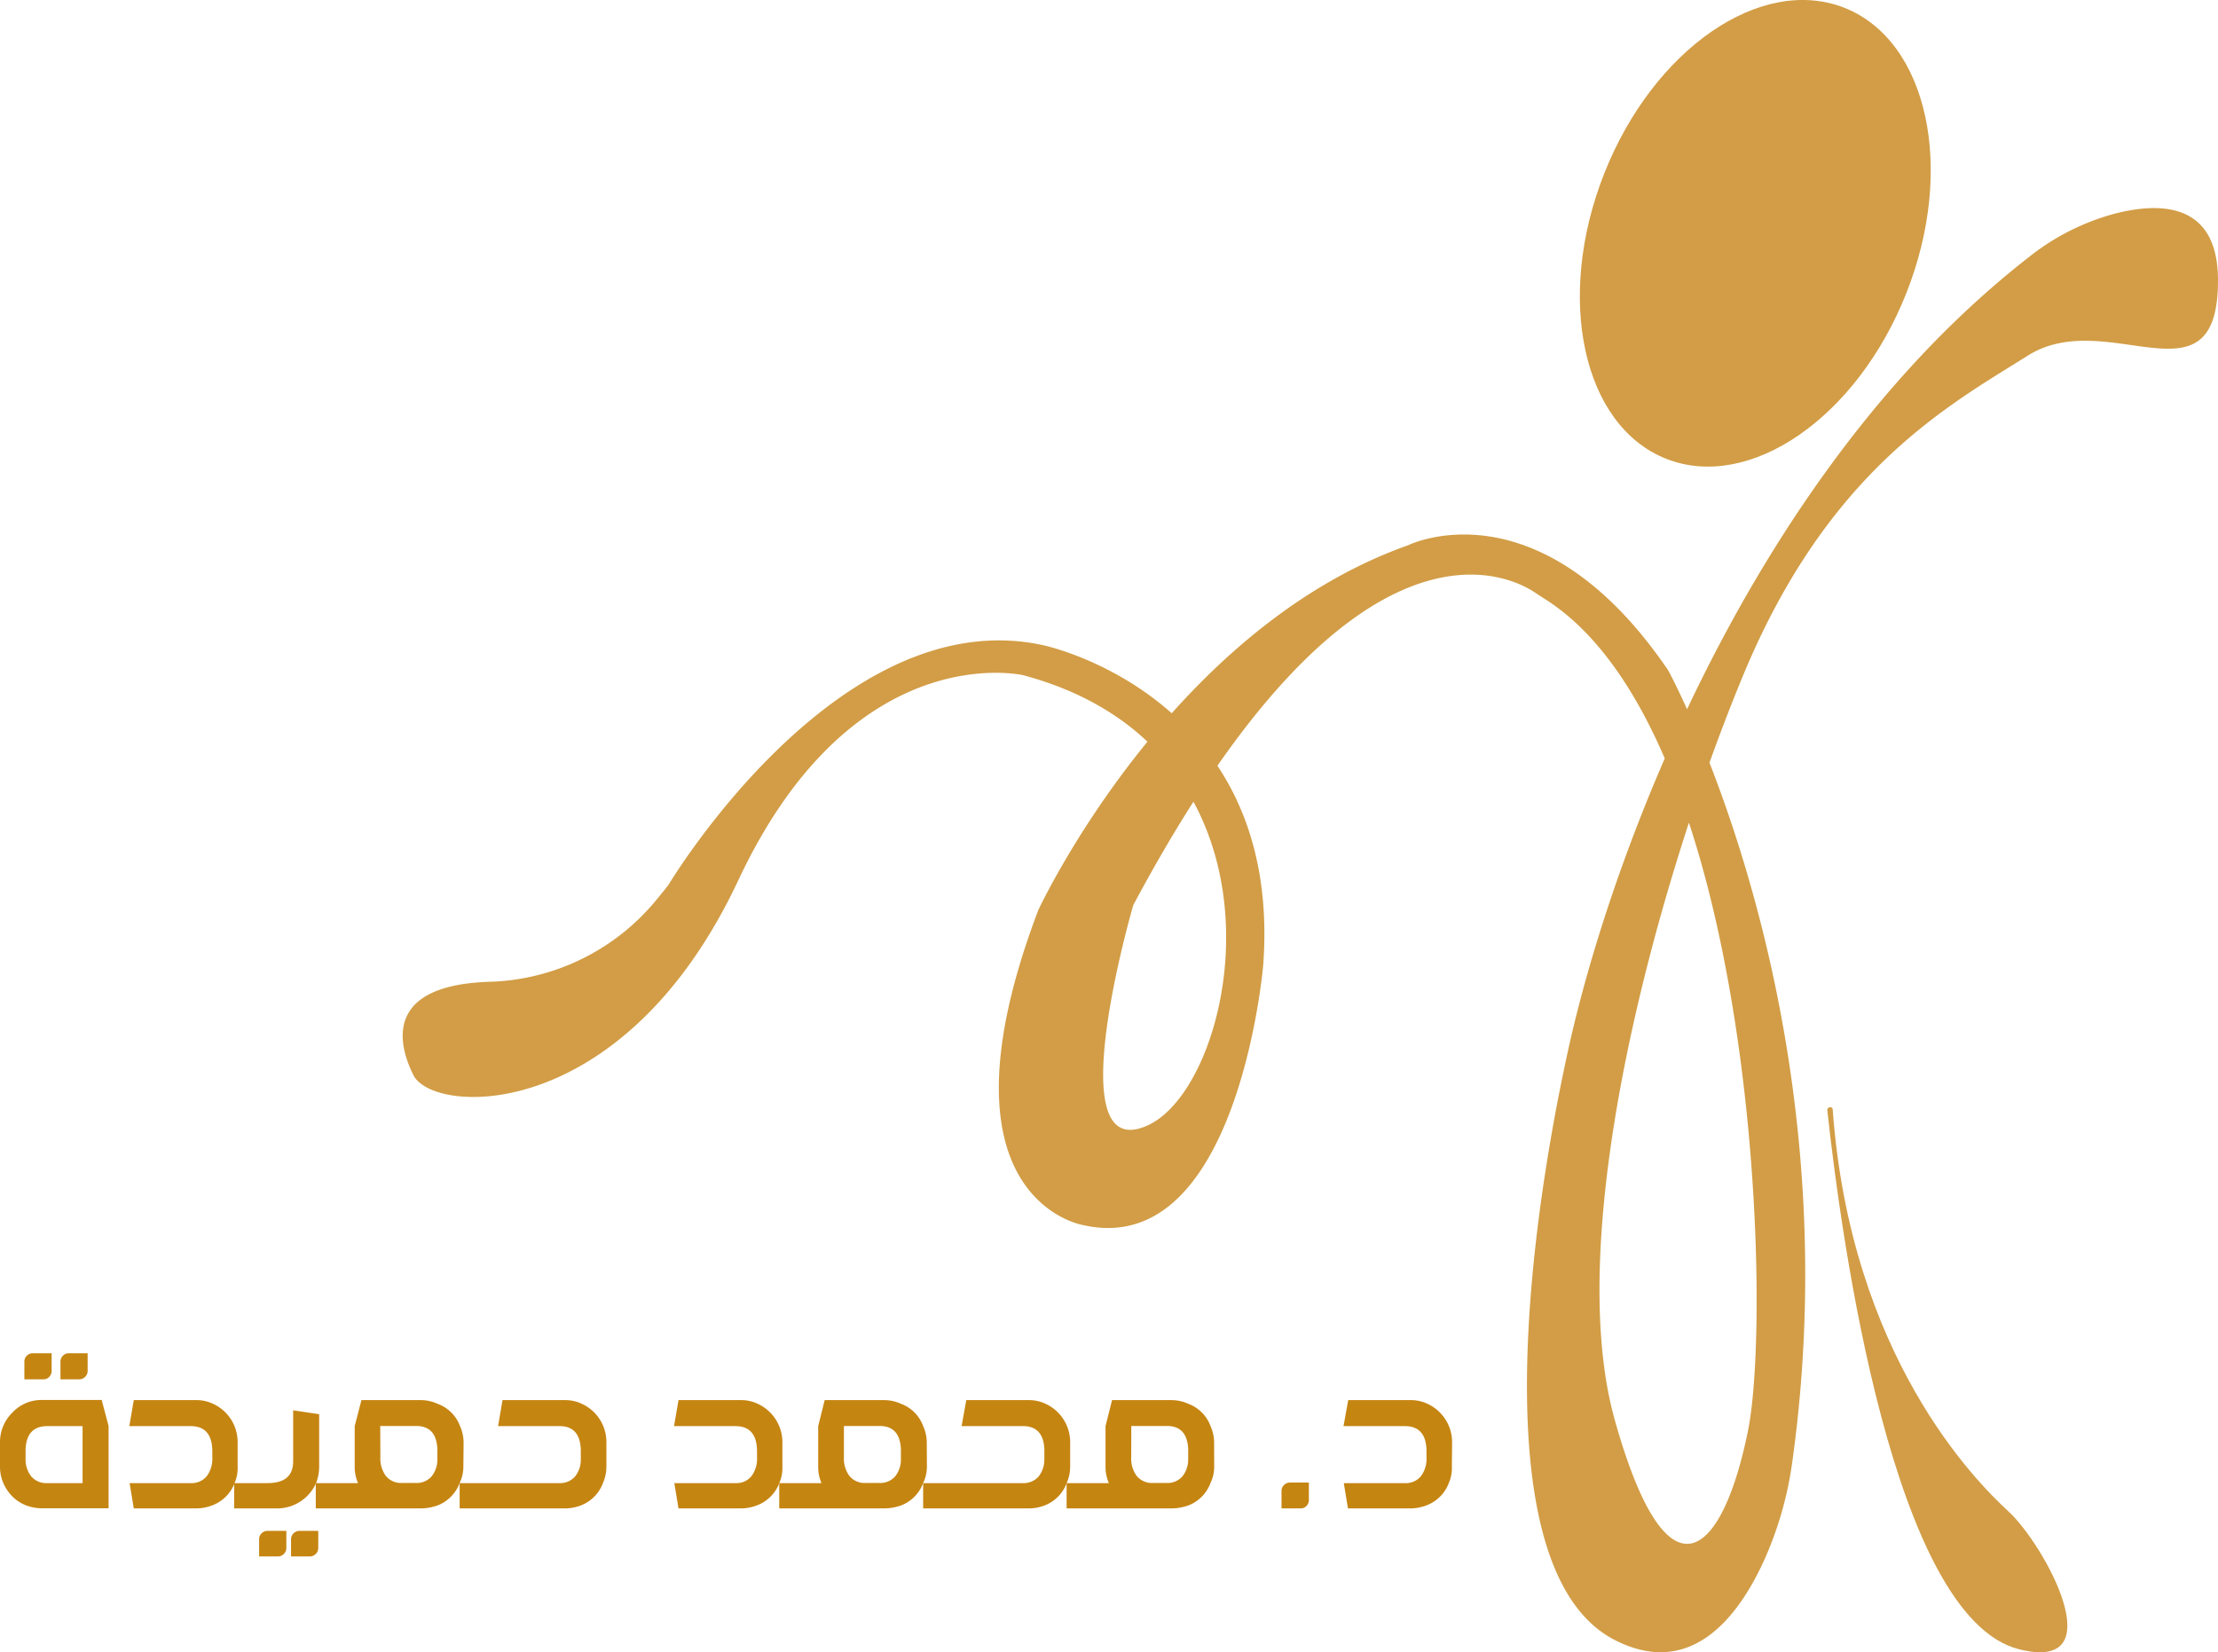
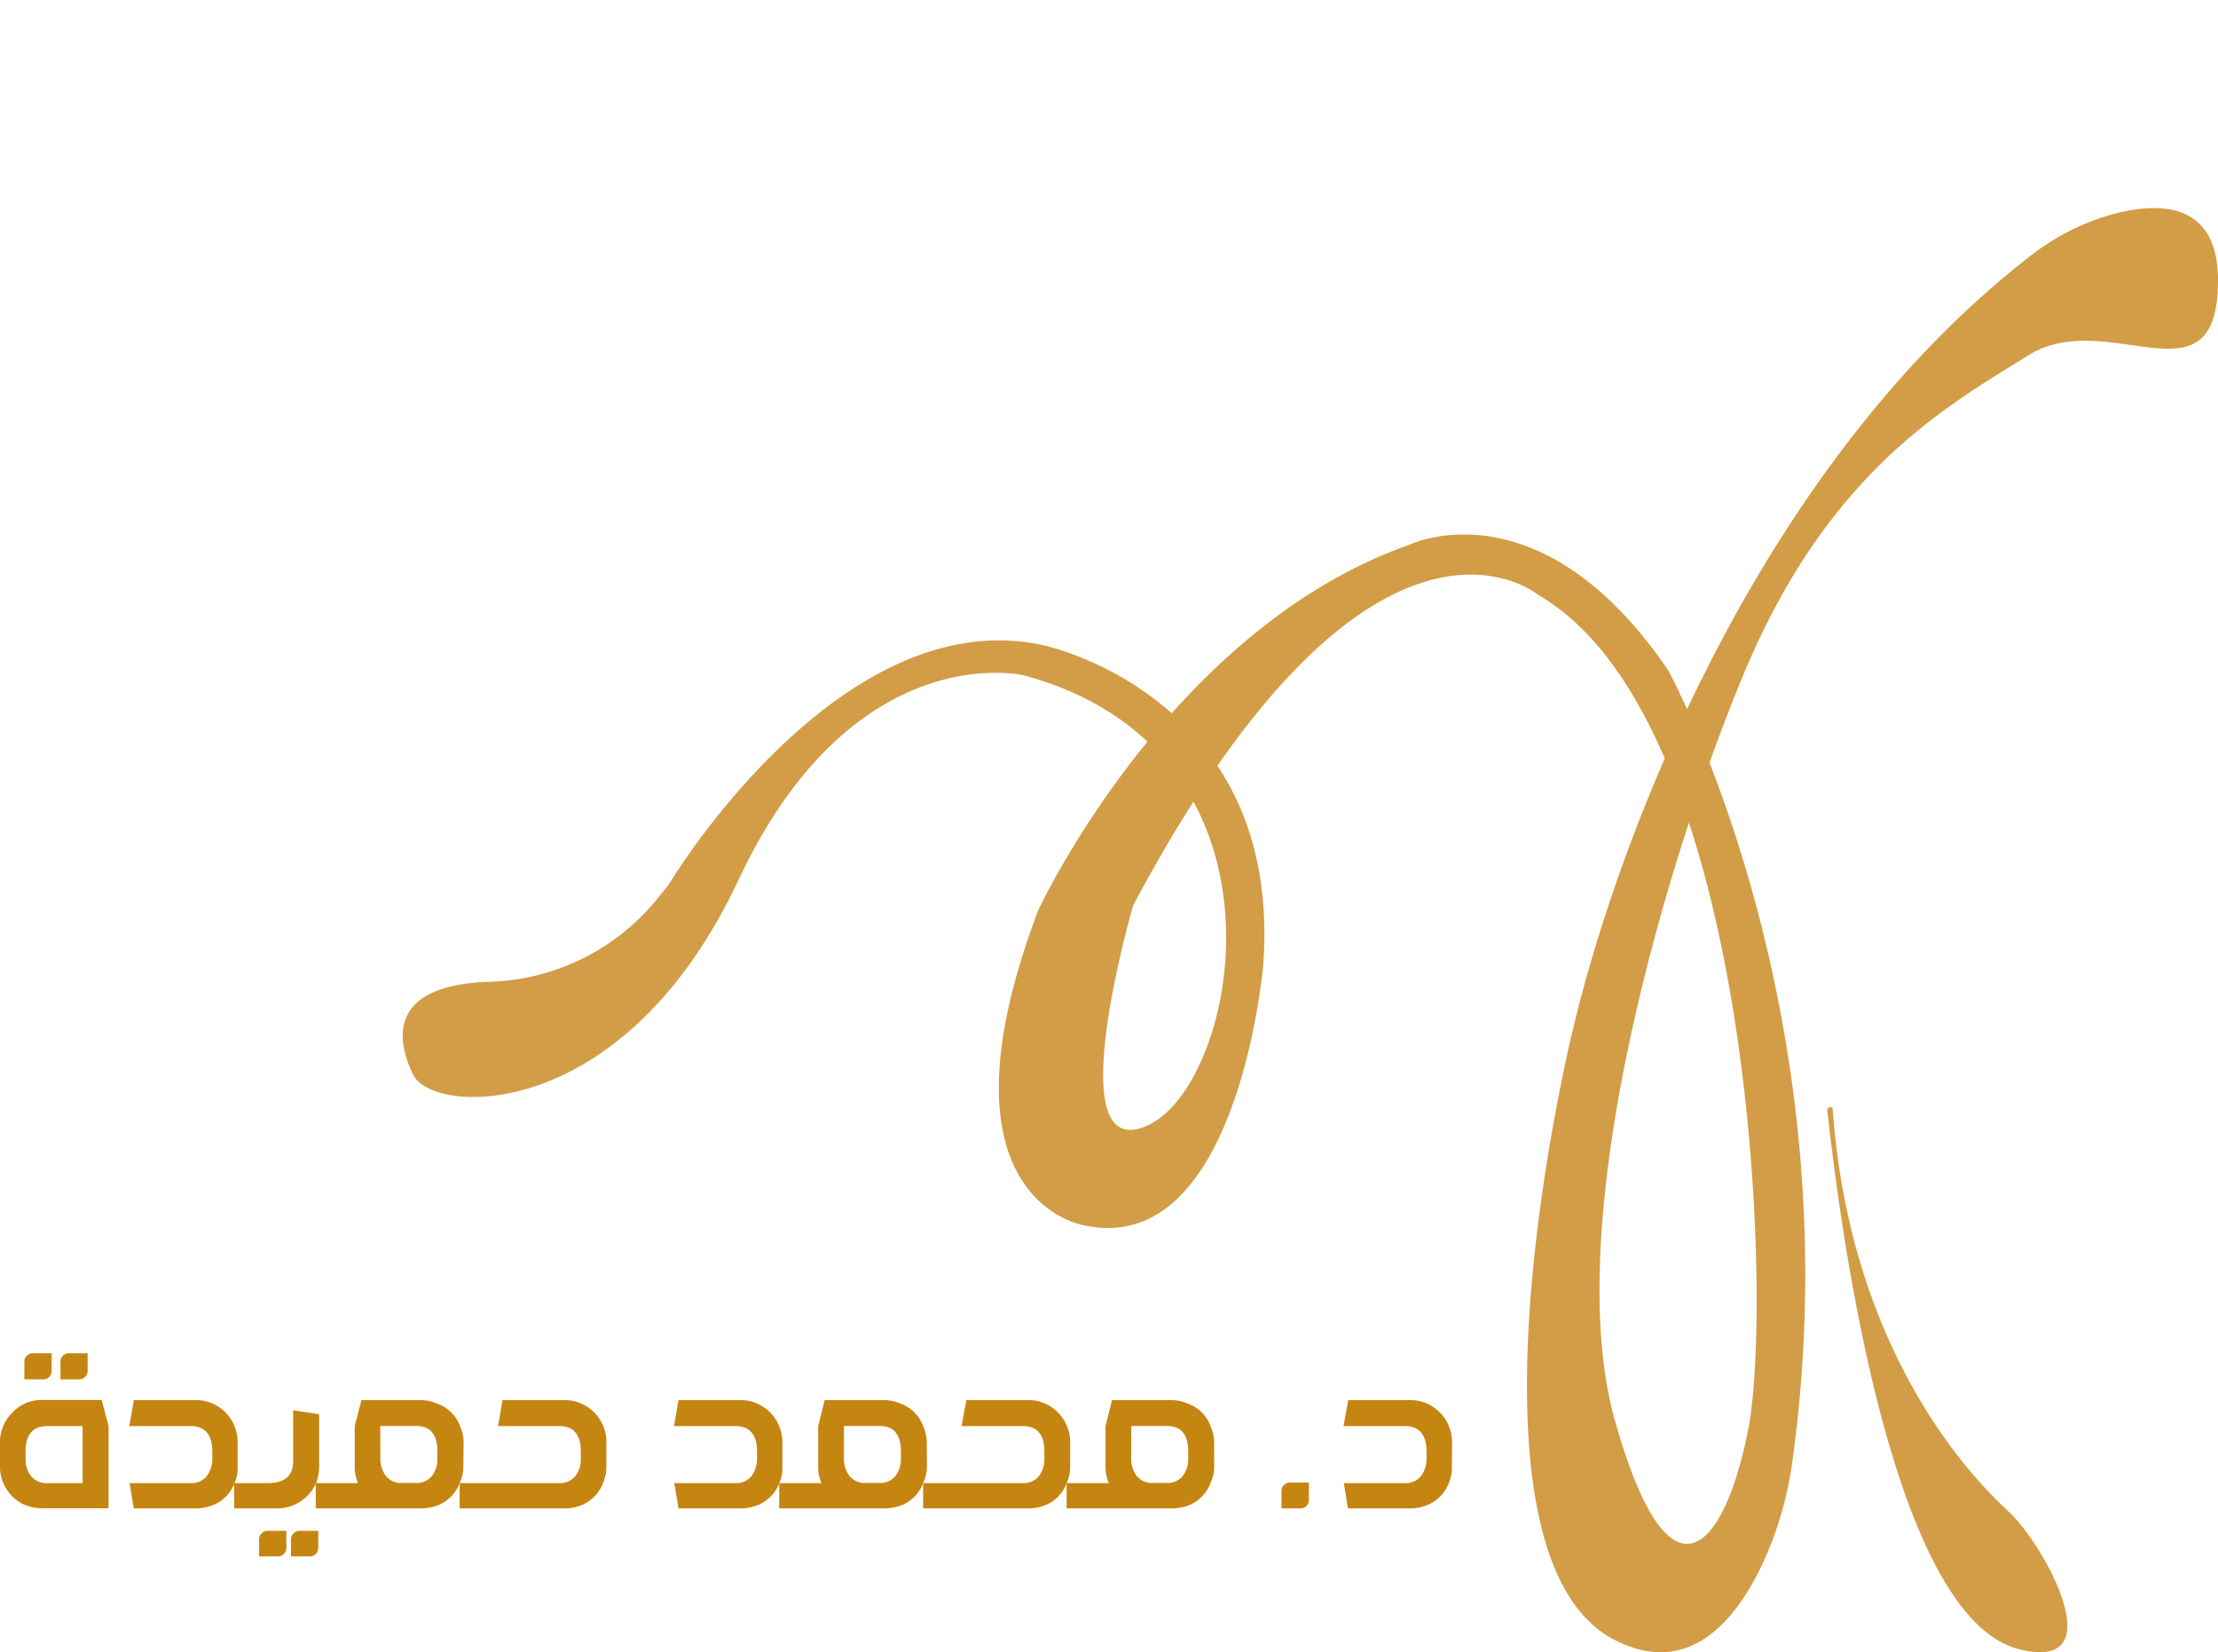
<svg xmlns="http://www.w3.org/2000/svg" viewBox="0 0 472.5 351.97">
  <defs>
    <style>.cls-1{fill:#c58511;}.cls-2{fill:#d29d46;}</style>
  </defs>
  <g id="Layer_2" data-name="Layer 2">
    <g id="Layer_1-2" data-name="Layer 1">
      <path class="cls-1" d="M0,307.25A8.72,8.72,0,0,1,2.56,301a8.46,8.46,0,0,1,6.34-2.77H21.66l1.47,5.54v17.53H8.9a9.66,9.66,0,0,1-3.36-.62,8.59,8.59,0,0,1-4-3.24A8.76,8.76,0,0,1,0,312.4ZM5.19,290.1a1.74,1.74,0,0,1,.53-1.3A1.76,1.76,0,0,1,7,288.27h4V292a1.84,1.84,0,0,1-.5,1.3,1.64,1.64,0,0,1-1.22.53H5.19Zm12.4,25.84V303.8H10.08q-4.43,0-4.63,4.95v2.15a5.71,5.71,0,0,0,1.24,3.65,4.23,4.23,0,0,0,3.39,1.39ZM12.88,290.1a1.74,1.74,0,0,1,.53-1.3,1.72,1.72,0,0,1,1.26-.53h4V292a1.74,1.74,0,0,1-.53,1.3,1.72,1.72,0,0,1-1.26.53h-4Z" />
      <path class="cls-1" d="M50.62,312.4a8,8,0,0,1-.61,3.45,8.16,8.16,0,0,1-4.87,4.86,9.66,9.66,0,0,1-3.36.62H28.5l-.89-5.39h13a4.15,4.15,0,0,0,3.5-1.56,6.27,6.27,0,0,0,1.12-3.95v-1.21q0-5.42-4.62-5.42H27.55l.95-5.54H41.78a8.1,8.1,0,0,1,3.36.68,8.94,8.94,0,0,1,5.48,8.22Z" />
      <path class="cls-1" d="M49.89,321.33v-5.39H57q5.45,0,5.45-4.63V300.44l5.54.83v11.22a9.9,9.9,0,0,1-.62,3.36,9.08,9.08,0,0,1-8.28,5.48ZM61,329.73a1.8,1.8,0,0,1-.53,1.3,1.76,1.76,0,0,1-1.27.53h-4v-3.72a1.66,1.66,0,0,1,.53-1.2,1.71,1.71,0,0,1,1.27-.53h4Zm1-1.8a1.81,1.81,0,0,1,1.8-1.82h4v3.62a1.81,1.81,0,0,1-1.8,1.83h-4Z" />
      <path class="cls-1" d="M98.71,312.4a8,8,0,0,1-.76,3.45,8.17,8.17,0,0,1-4.78,4.86,11.05,11.05,0,0,1-3.44.62H67.27v-5.39h9a8.64,8.64,0,0,1-.71-3.54v-8.6L77,298.26H89.73a8.43,8.43,0,0,1,3.44.77A8,8,0,0,1,98,303.8a8.65,8.65,0,0,1,.76,3.45Zm-17.68-2a6.33,6.33,0,0,0,1.12,3.95,4.18,4.18,0,0,0,3.51,1.56h2.89a4.25,4.25,0,0,0,3.39-1.39,5.71,5.71,0,0,0,1.23-3.65v-2.15q-.19-5-4.62-4.95H81Z" />
      <path class="cls-1" d="M119.11,315.94a4.22,4.22,0,0,0,3.38-1.39,5.71,5.71,0,0,0,1.24-3.65v-2.15q-.21-5-4.62-4.95h-13l.94-5.54h13.29a8.1,8.1,0,0,1,3.36.68,8.94,8.94,0,0,1,5.48,8.22v5.24a8.69,8.69,0,0,1-.7,3.45,8.17,8.17,0,0,1-4.78,4.86,9.66,9.66,0,0,1-3.36.62H97.92v-5.39Z" />
      <path class="cls-1" d="M166.67,312.4a8,8,0,0,1-.62,3.45,8.16,8.16,0,0,1-4.87,4.86,9.61,9.61,0,0,1-3.35.62H144.54l-.89-5.39h13a4.15,4.15,0,0,0,3.5-1.56,6.27,6.27,0,0,0,1.12-3.95v-1.21q0-5.42-4.62-5.42H143.59l.95-5.54h13.29a8.09,8.09,0,0,1,3.35.68,9,9,0,0,1,5.49,8.22Z" />
      <path class="cls-1" d="M197.46,312.4a8,8,0,0,1-.77,3.45,8.13,8.13,0,0,1-4.77,4.86,11.16,11.16,0,0,1-3.45.62H166v-5.39h9a8.64,8.64,0,0,1-.7-3.54v-8.6l1.38-5.54h12.76a8.51,8.51,0,0,1,3.45.77,7.93,7.93,0,0,1,4.77,4.77,8.67,8.67,0,0,1,.77,3.45Zm-17.68-2a6.27,6.27,0,0,0,1.12,3.95,4.16,4.16,0,0,0,3.51,1.56h2.88a4.23,4.23,0,0,0,3.39-1.39,5.71,5.71,0,0,0,1.24-3.65v-2.15q-.21-5-4.63-4.95h-7.51Z" />
      <path class="cls-1" d="M217.85,315.94a4.25,4.25,0,0,0,3.39-1.39,5.77,5.77,0,0,0,1.24-3.65v-2.15q-.21-5-4.63-4.95h-13l1-5.54h13.29a8.17,8.17,0,0,1,3.36.68,9,9,0,0,1,5.48,8.22v5.24a8.7,8.7,0,0,1-.71,3.45,8.13,8.13,0,0,1-4.77,4.86,9.66,9.66,0,0,1-3.36.62H196.66v-5.39Z" />
      <path class="cls-1" d="M258.66,312.4a8,8,0,0,1-.76,3.45,8.17,8.17,0,0,1-4.78,4.86,11.11,11.11,0,0,1-3.45.62H227.22v-5.39h9a8.64,8.64,0,0,1-.71-3.54v-8.6l1.39-5.54h12.75a8.51,8.51,0,0,1,3.45.77,8,8,0,0,1,4.78,4.77,8.65,8.65,0,0,1,.76,3.45Zm-17.68-2a6.27,6.27,0,0,0,1.12,3.95,4.18,4.18,0,0,0,3.51,1.56h2.89a4.22,4.22,0,0,0,3.38-1.39,5.71,5.71,0,0,0,1.24-3.65v-2.15q-.21-5-4.62-4.95H241Z" />
      <path class="cls-1" d="M273,317.62a1.76,1.76,0,0,1,.53-1.27,1.8,1.8,0,0,1,1.3-.53h4v3.72a1.78,1.78,0,0,1-.5,1.26,1.69,1.69,0,0,1-1.24.53H273Z" />
      <path class="cls-1" d="M309.29,312.4a8,8,0,0,1-.62,3.45,8.16,8.16,0,0,1-4.87,4.86,9.57,9.57,0,0,1-3.35.62H287.16l-.89-5.39h13a4.15,4.15,0,0,0,3.5-1.56,6.27,6.27,0,0,0,1.12-3.95v-1.21q0-5.42-4.62-5.42H286.21l1-5.54h13.29a8.09,8.09,0,0,1,3.35.68,9,9,0,0,1,5.49,8.22Z" />
      <path class="cls-2" d="M139.63,191.94c.88-1.06,1.8-2.19,2.74-3.38,0,0,36.21-60.7,79.87-51.11,0,0,51.12,10.64,46.86,68.15,0,0-5.33,62.83-38.34,55.38,0,0-33-5.33-9.58-67.09,0,0,27.68-59.64,78.8-77.74,0,0,27.79-13.85,55.38,26.62,0,0,39.78,72.43,26.49,168.37a76.39,76.39,0,0,1-6.16,21.51c-5.46,11.86-15.51,25-31.7,16.71-27-13.84-19.52-82-9.93-125.66,9.26-42.22,39.45-123.28,98.24-169a50.28,50.28,0,0,1,18.11-9.16c9.82-2.55,22.09-2.43,22.09,14.19,0,27.68-23.43,5.32-40.47,16s-42.6,24.49-60.7,68.16S332.63,262,344,302.51s23.08,28.75,28.4,2.13c5.28-26.4,1.34-149.08-43.44-177.13-.61-.39-1.22-.78-1.82-1.19-5-3.42-38.6-21.85-85.72,66.5,0,0-16.37,56,3.19,46.86s33-79.87-26.62-95.84c0,0-36.21-8.52-60.7,43.66s-65,50.05-69.22,41.53c-3.64-7.29-5.73-19.26,16.42-19.89A47.77,47.77,0,0,0,139.63,191.94Z" />
-       <ellipse class="cls-2" cx="373.93" cy="49.7" rx="51.65" ry="34.61" transform="translate(190.24 379.17) rotate(-68.43)" />
      <path class="cls-2" d="M390.42,236.32c-.06-.73-1.23-.54-1.15.19,3,27.55,14,108.05,40.84,114.82,20.44,5.16,5.46-22.28-2.28-29.39C420.83,315.51,394.22,288.81,390.42,236.32Z" />
    </g>
  </g>
</svg>